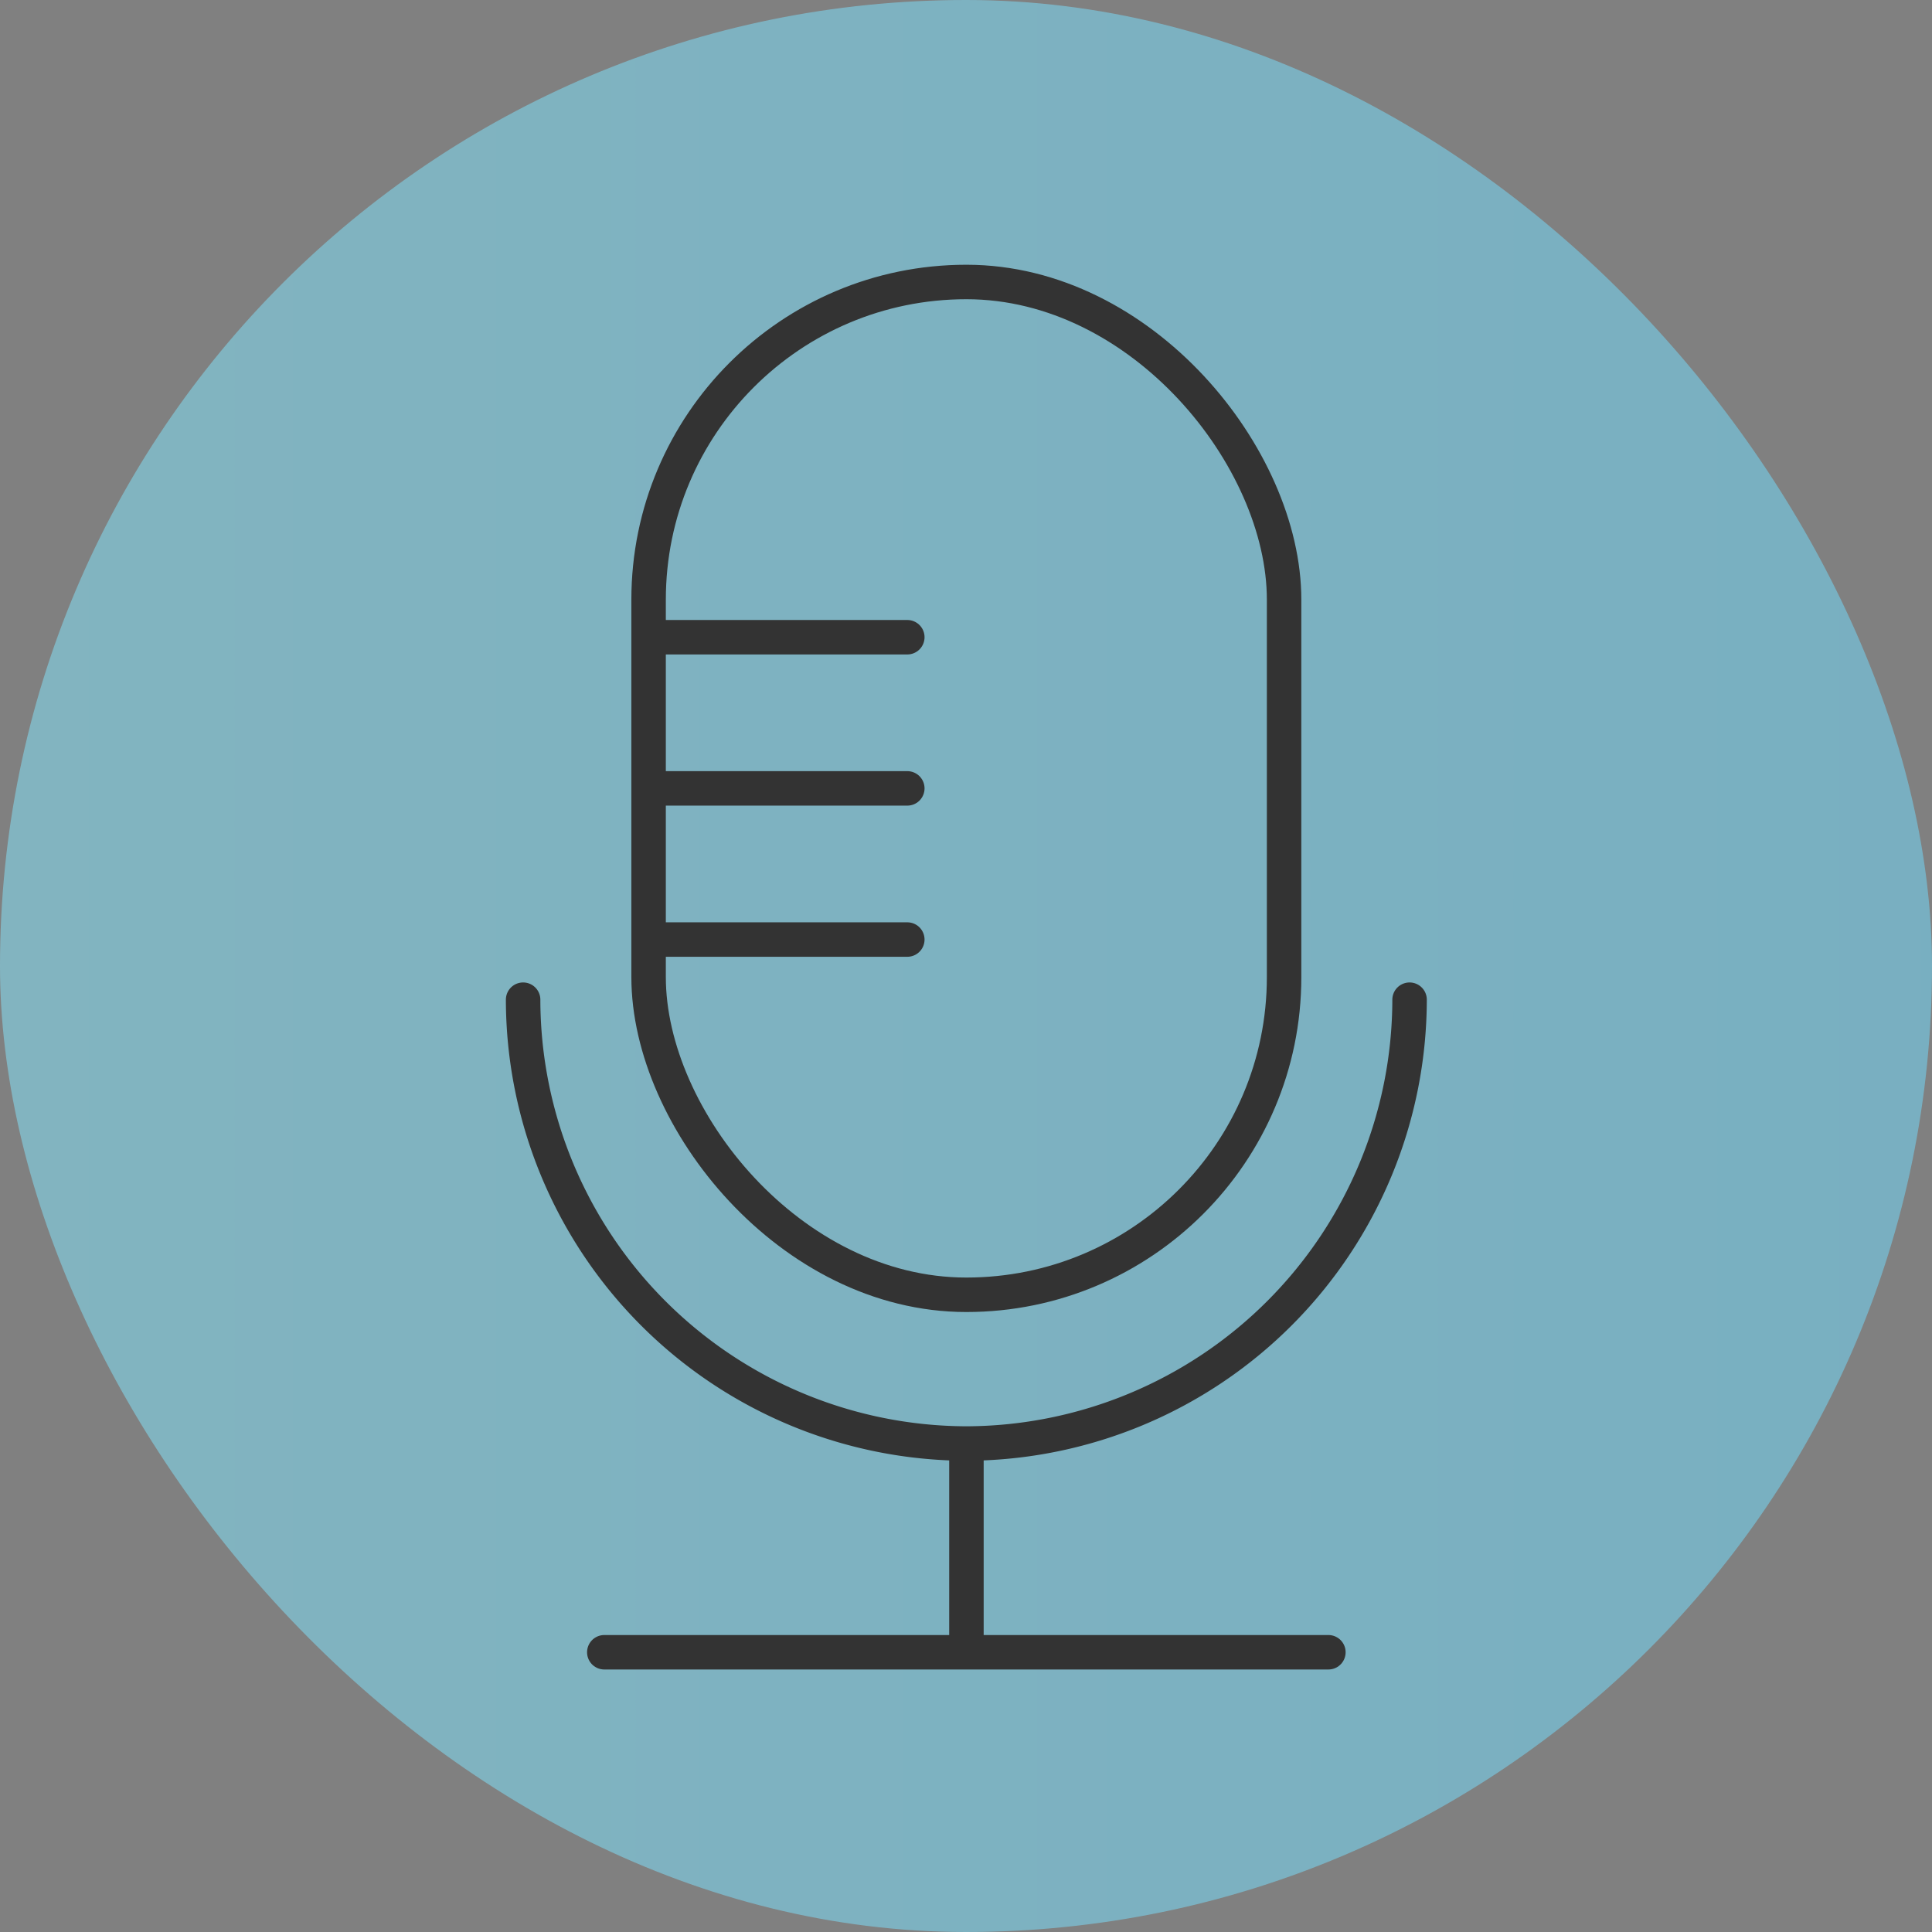
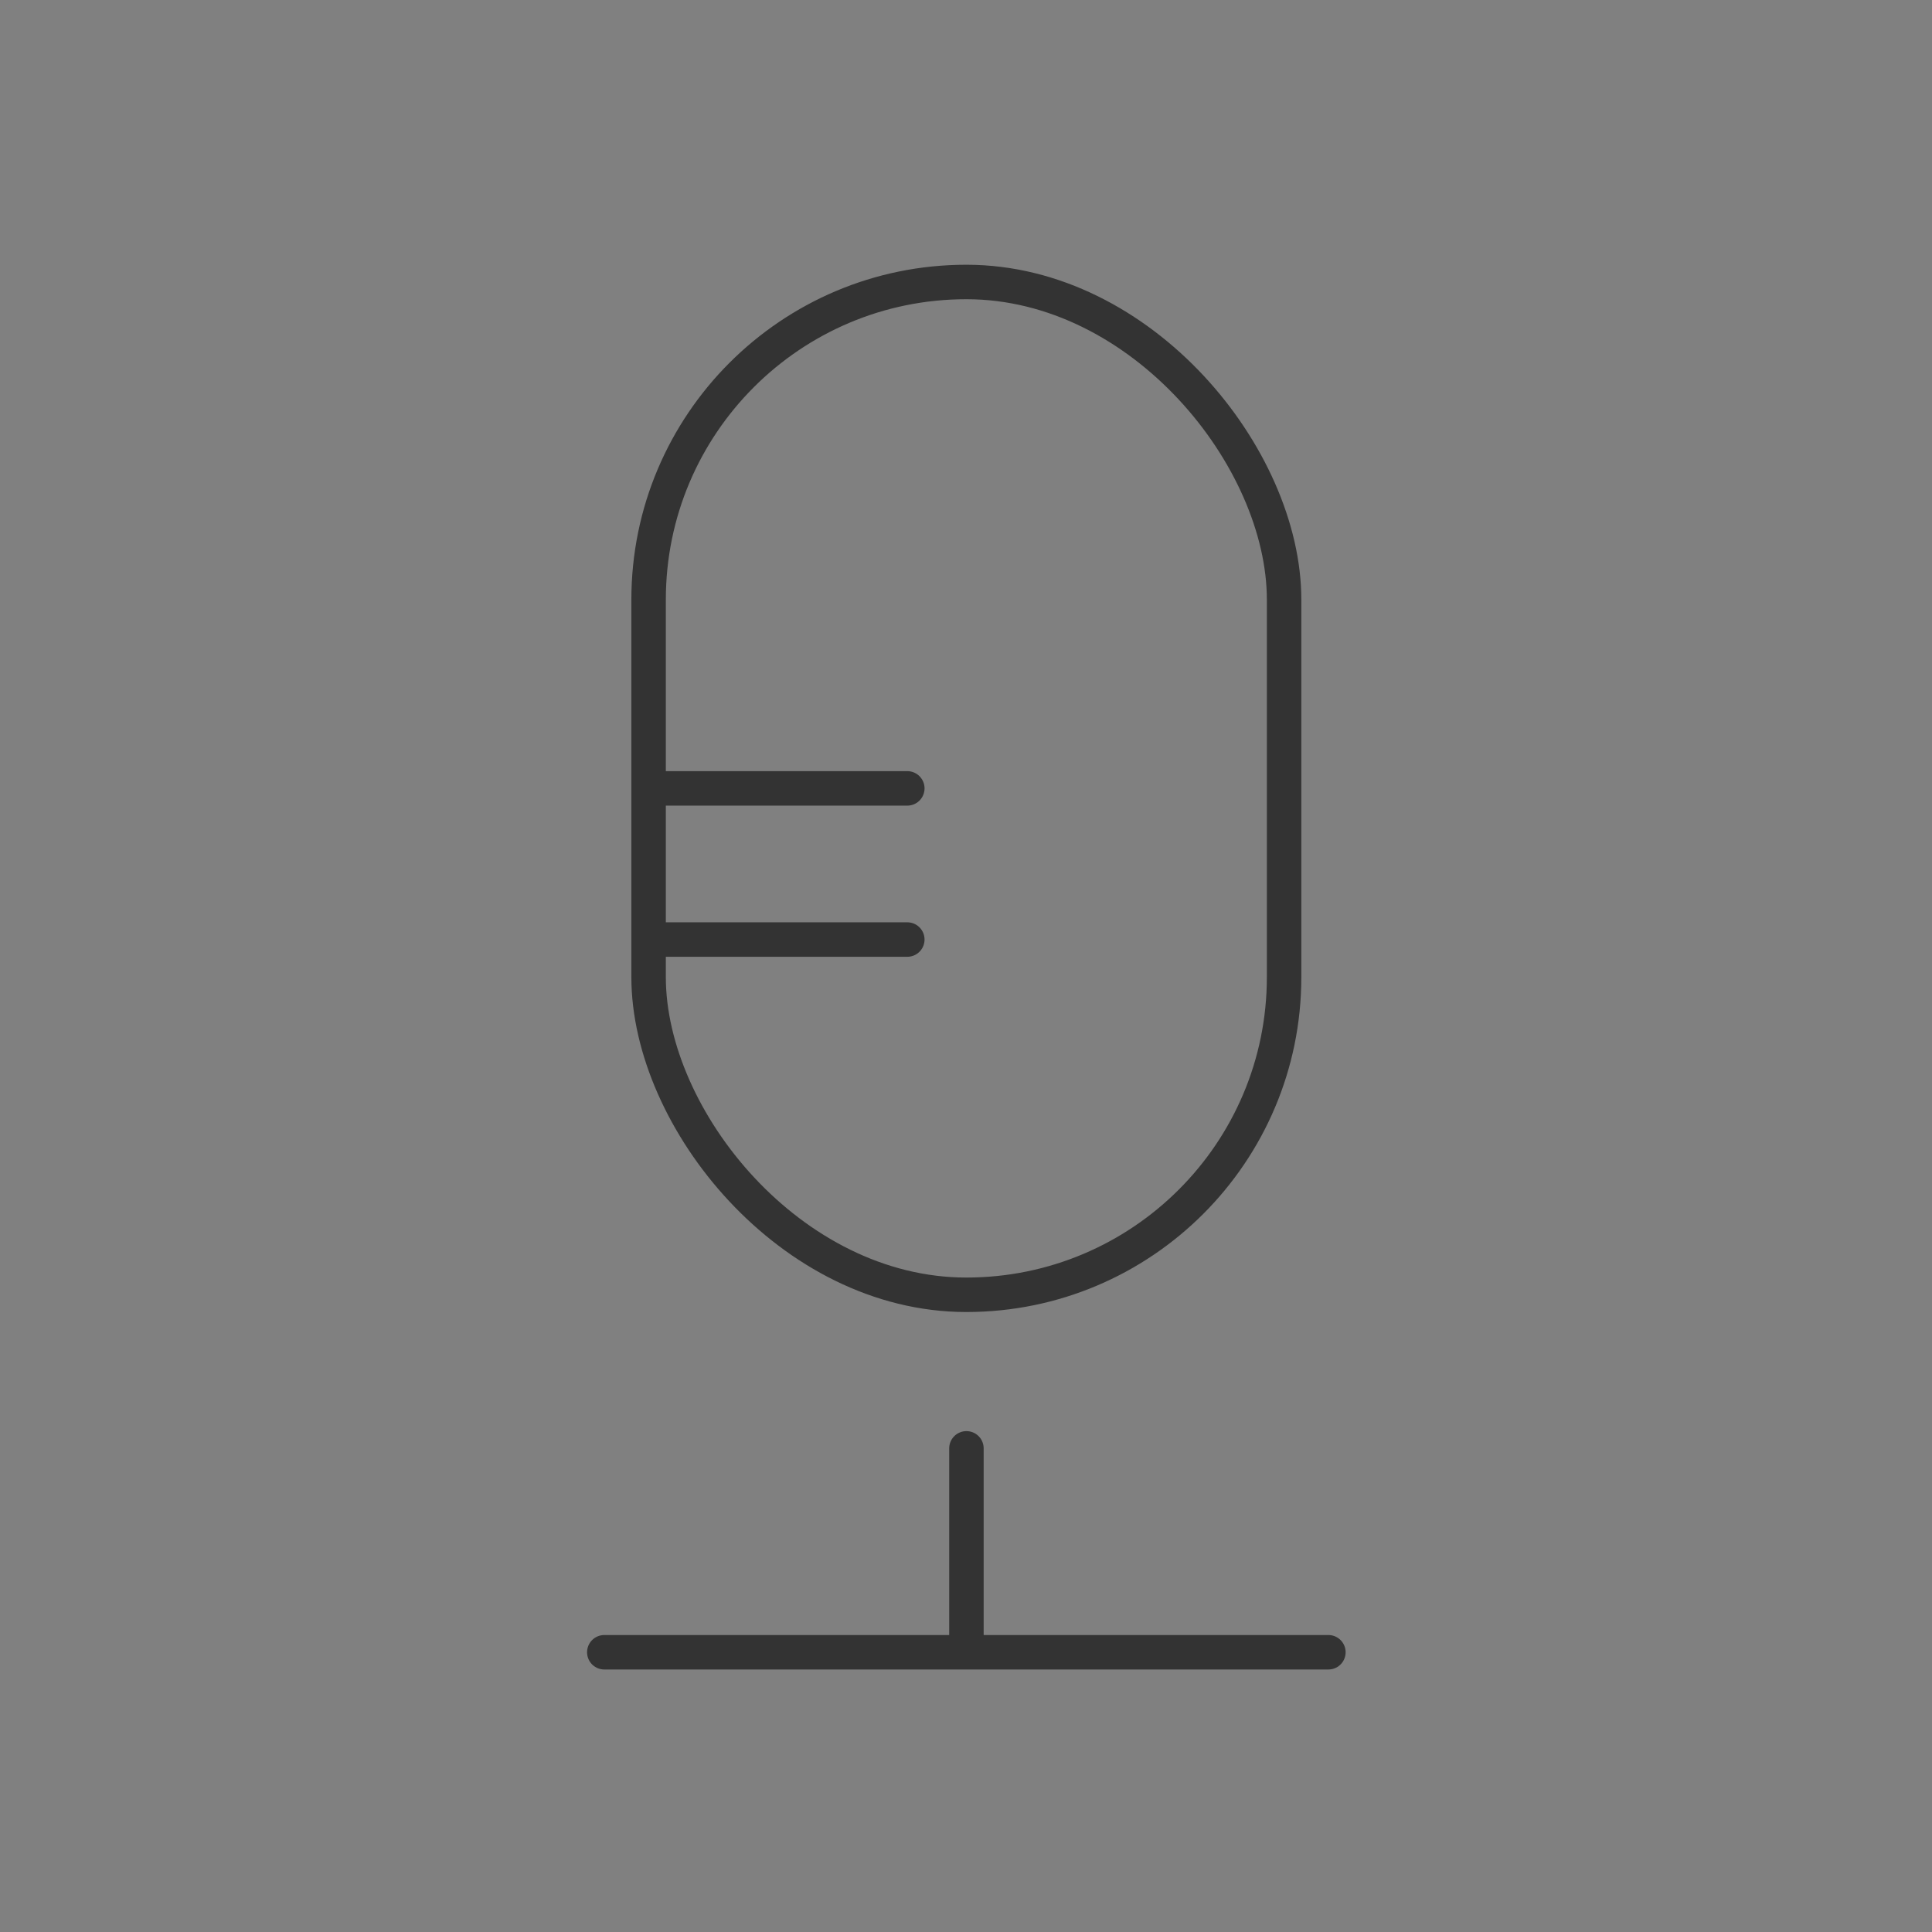
<svg xmlns="http://www.w3.org/2000/svg" viewBox="0 0 112.09 112.09">
  <rect x="0" y="0" width="112.09" height="112.09" fill="#808080" stroke="none" />
  <defs>
    <style>.cls-1{opacity:0.6;fill:url(#Gradient_bez_nazwy_61);}.cls-2{fill:none;stroke:#333;stroke-linecap:round;stroke-linejoin:round;stroke-width:2px;}</style>
    <linearGradient id="Gradient_bez_nazwy_61" x1="-1241.91" y1="56.04" x2="568.27" y2="56.04" gradientUnits="userSpaceOnUse">
      <stop offset="0.04" stop-color="#fffecd" />
      <stop offset="0.31" stop-color="#d3fee3" />
      <stop offset="0.41" stop-color="#c2f6e5" />
      <stop offset="0.61" stop-color="#97e1e9" />
      <stop offset="0.88" stop-color="#52bef1" />
      <stop offset="1" stop-color="#33aff4" />
    </linearGradient>
  </defs>
  <title>Artboard 34</title>
  <g id="Twoj_kurs_ang" data-name="Twoj kurs ang">
-     <rect class="cls-1" width="112.09" height="112.09" rx="56.04" ry="56.04" />
-     <line class="cls-2" x1="37.88" y1="36.97" x2="52.64" y2="36.97" />
    <line class="cls-2" x1="37.88" y1="45.74" x2="52.64" y2="45.74" />
    <line class="cls-2" x1="37.88" y1="54.51" x2="52.64" y2="54.51" />
-     <path class="cls-2" d="M81.78,58A25.79,25.79,0,0,1,56.07,83.75h0A25.79,25.79,0,0,1,30.35,58" />
    <line class="cls-2" x1="56.07" y1="84.03" x2="56.07" y2="95.44" />
    <line class="cls-2" x1="77.07" y1="95.86" x2="35.06" y2="95.86" />
    <rect class="cls-2" x="37.63" y="16.36" width="36.87" height="58.76" rx="18.43" ry="18.43" />
  </g>
</svg>